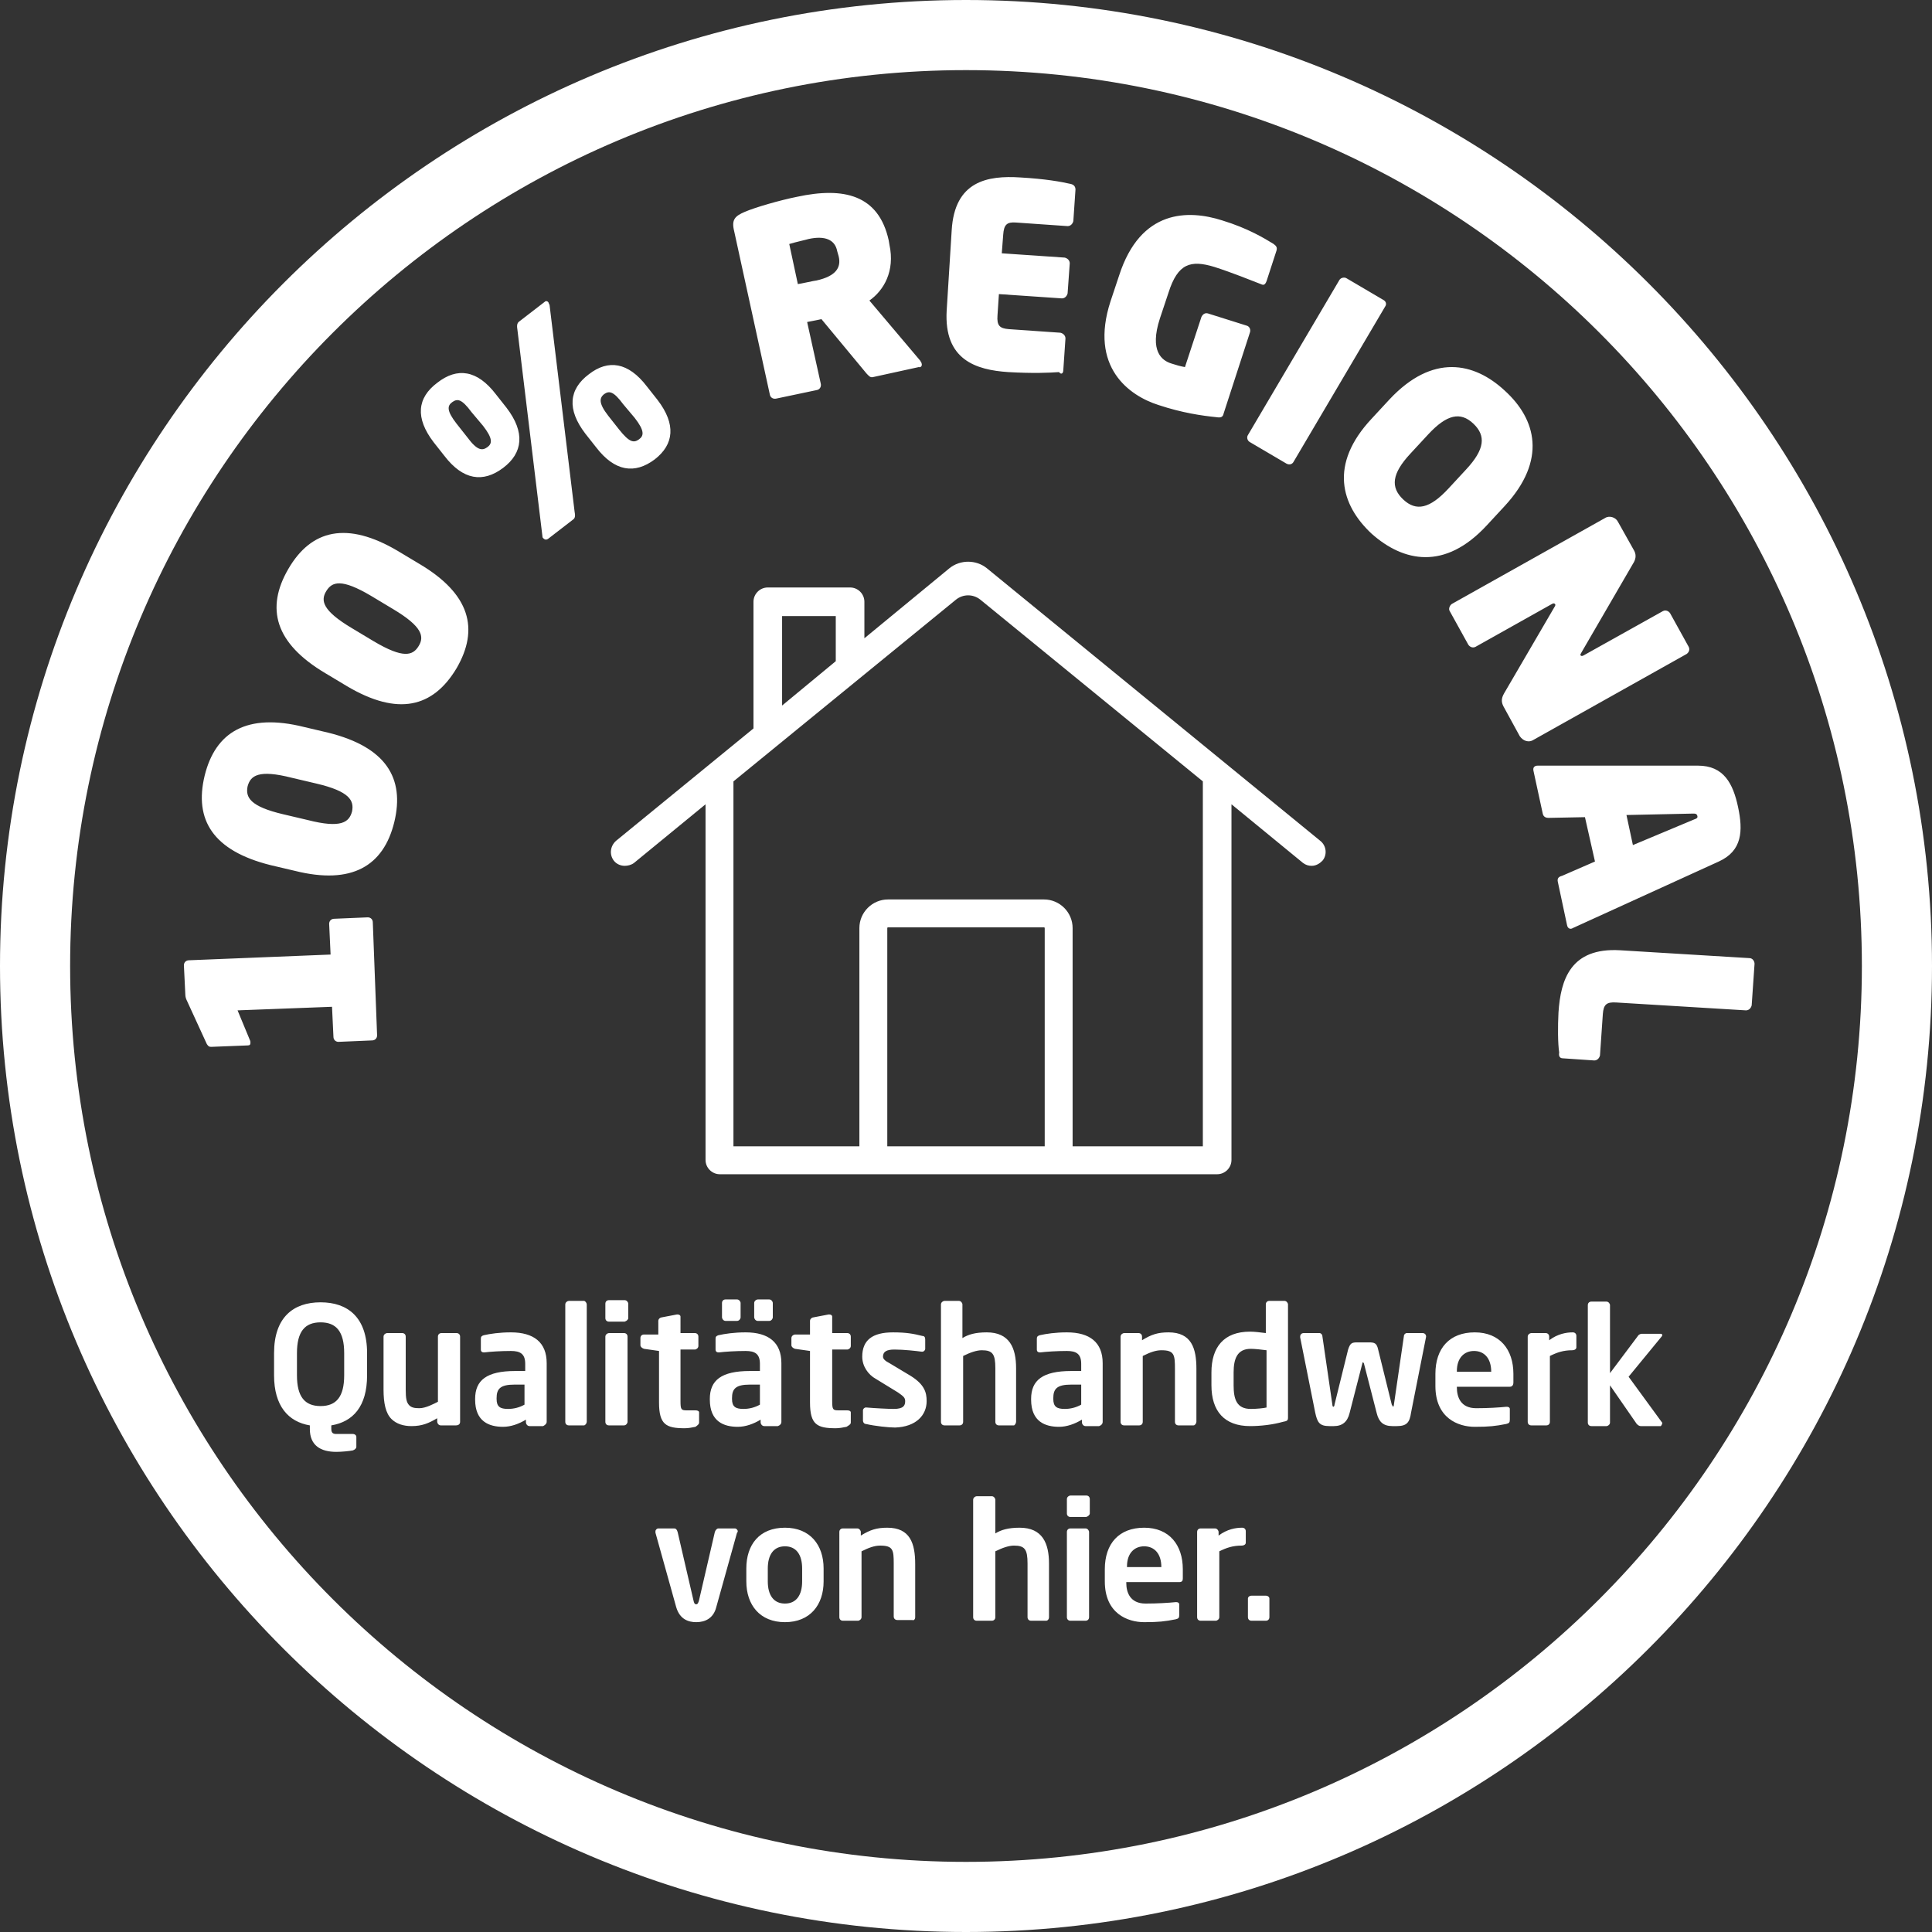
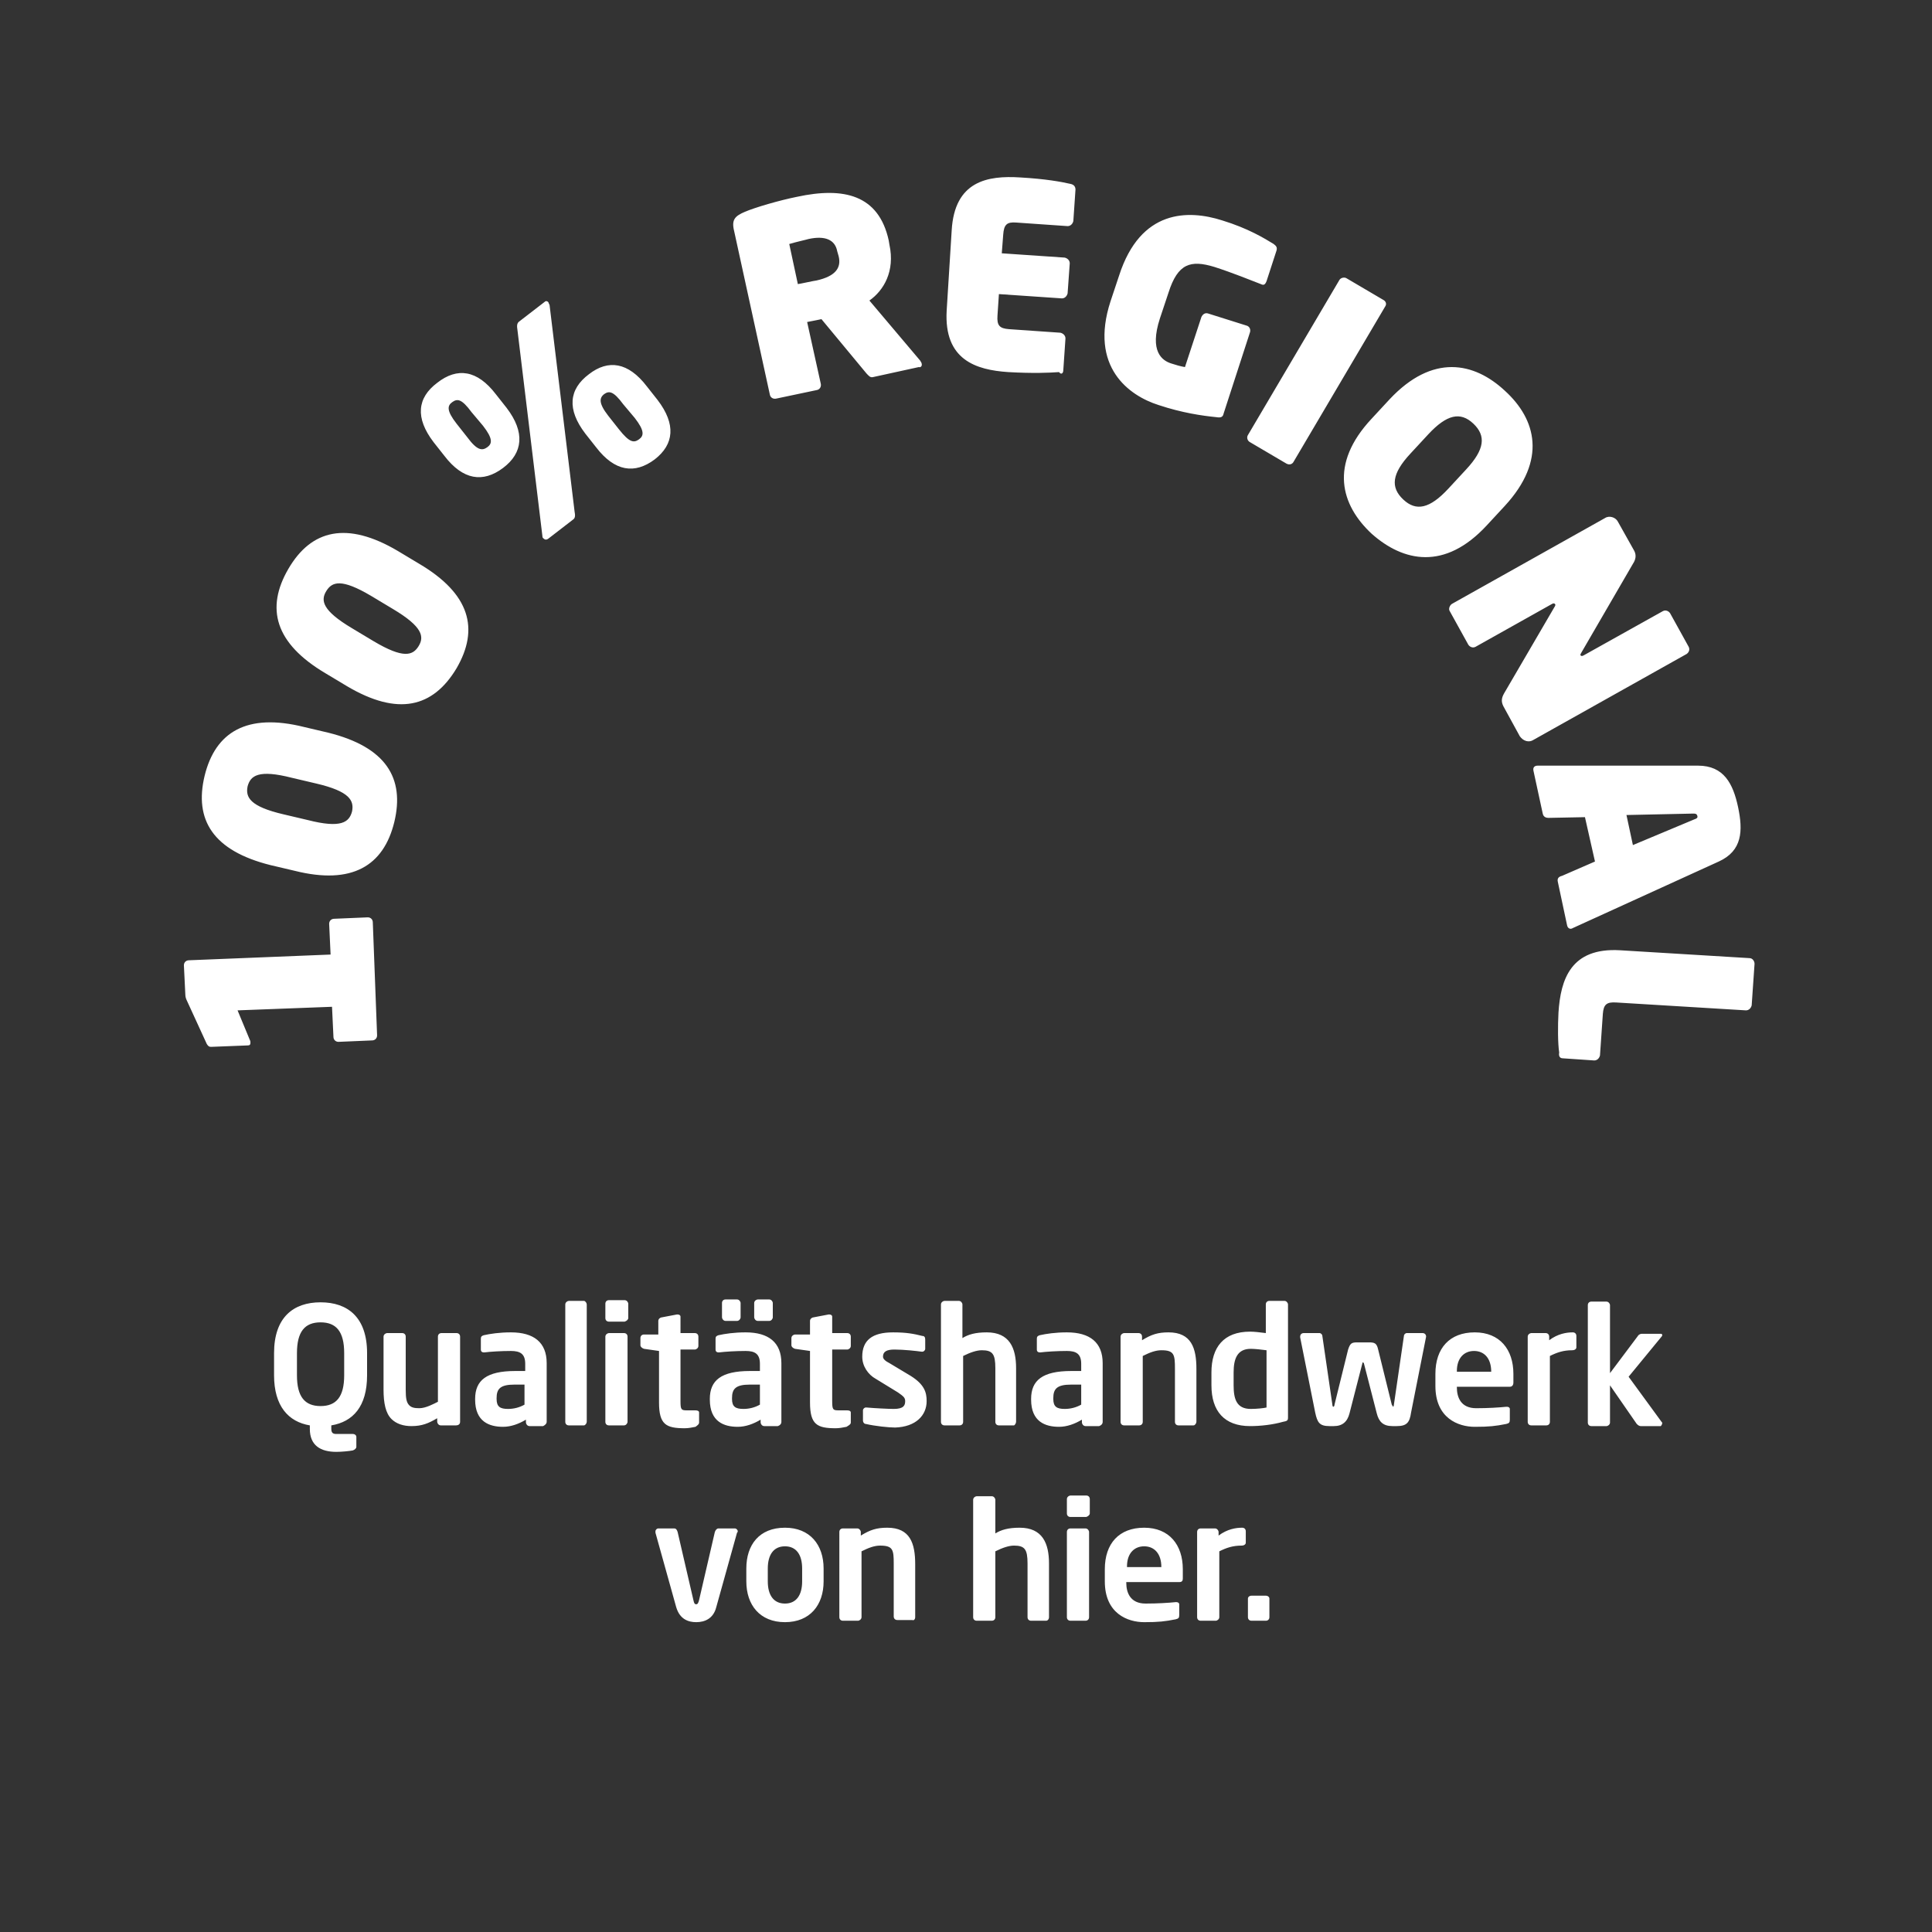
<svg xmlns="http://www.w3.org/2000/svg" version="1.1" id="Ebene_1" x="0px" y="0px" viewBox="0 0 270 270" style="enable-background:new 0 0 270 270;" xml:space="preserve">
  <rect x="0" y="0" width="270" height="270" fill="#333333" stroke="none" />
  <style type="text/css">
	.st0{fill:#FFFFFF;}
</style>
-   <path class="st0" d="M135,270C60.6,270,0,209.4,0,135S60.6,0,135,0s135,60.6,135,135S209.4,270,135,270z M135,9.8  C65.9,9.8,9.8,66,9.8,135C9.8,204.1,66,260.2,135,260.2c69.1,0,125.2-56.2,125.2-125.2C260.2,65.9,204.1,9.8,135,9.8z" />
  <path class="st0" d="M177.4,226v-2.6c0-0.2-0.2-0.4-0.5-0.4h-2c-0.3,0-0.5,0.2-0.5,0.4v2.6c0,0.3,0.2,0.5,0.5,0.5h2  C177.2,226.5,177.4,226.3,177.4,226 M174.1,215.6V214c0-0.3-0.2-0.5-0.5-0.5c-0.9,0-2.1,0.2-3.3,1.1v-0.5c0-0.2-0.2-0.5-0.5-0.5h-2  c-0.3,0-0.5,0.2-0.5,0.5V226c0,0.3,0.2,0.5,0.5,0.5h2.1c0.2,0,0.5-0.2,0.5-0.5v-9.2c1-0.5,1.9-0.8,3.1-0.8  C173.9,216,174.1,215.8,174.1,215.6 M162.3,219h-4.8v-0.1c0-1.8,1-2.8,2.4-2.8C161.3,216.1,162.3,217.1,162.3,219L162.3,219z   M165.3,220.6v-1.3c0-3.4-1.9-5.8-5.4-5.8s-5.5,2.2-5.5,5.8v1.7c0,4.5,3.2,5.7,5.5,5.7c2,0,2.9-0.1,4.4-0.4c0.4-0.1,0.5-0.2,0.5-0.6  v-1.5c0-0.2-0.2-0.3-0.4-0.3h-0.1c-1,0.1-2.5,0.2-4.2,0.2c-2.2,0-2.7-1.6-2.7-2.9v-0.1h7.4C165.2,221.1,165.3,220.9,165.3,220.6   M152.2,226v-11.9c0-0.2-0.2-0.5-0.5-0.5h-2.1c-0.3,0-0.5,0.2-0.5,0.5V226c0,0.3,0.2,0.5,0.5,0.5h2.1  C152,226.5,152.2,226.3,152.2,226 M152.3,211.5v-2c0-0.3-0.2-0.5-0.5-0.5h-2.2c-0.2,0-0.5,0.2-0.5,0.5v2c0,0.3,0.2,0.5,0.5,0.5h2.2  C152.1,211.9,152.3,211.7,152.3,211.5 M146.6,226v-7.5c0-2.8-0.9-5-4.1-5c-1.6,0-2.6,0.3-3.4,0.8v-4.7c0-0.2-0.2-0.5-0.5-0.5h-2.1  c-0.2,0-0.5,0.2-0.5,0.5V226c0,0.3,0.2,0.5,0.5,0.5h2.1c0.3,0,0.5-0.2,0.5-0.5v-9.2c1-0.5,1.9-0.8,2.6-0.8c1.5,0,1.9,0.5,1.9,2.5  v7.5c0,0.3,0.2,0.5,0.5,0.5h2.1C146.4,226.5,146.6,226.3,146.6,226 M127.9,226v-7.4c0-2.9-0.7-5.1-3.9-5.1c-1.5,0-2.4,0.3-3.7,1.1  v-0.5c0-0.2-0.2-0.5-0.5-0.5h-2c-0.3,0-0.5,0.2-0.5,0.5V226c0,0.3,0.2,0.5,0.5,0.5h2.1c0.2,0,0.5-0.2,0.5-0.5v-9.2  c1-0.5,1.8-0.8,2.6-0.8c1.8,0,1.9,0.6,1.9,2.5v7.4c0,0.3,0.2,0.5,0.5,0.5h2.1C127.7,226.5,127.9,226.3,127.9,226 M112.1,221  c0,1.9-0.8,3.1-2.4,3.1s-2.4-1.2-2.4-3.1v-1.8c0-1.9,0.8-3.1,2.4-3.1s2.4,1.2,2.4,3.1V221z M115.1,221v-1.8c0-3.3-1.9-5.7-5.4-5.7  c-3.6,0-5.4,2.4-5.4,5.7v1.8c0,3.3,1.9,5.7,5.4,5.7S115.1,224.3,115.1,221 M103.1,214c0-0.2-0.2-0.4-0.4-0.4h-2.3  c-0.2,0-0.4,0.2-0.5,0.5l-2.2,9.5c-0.1,0.4-0.2,0.6-0.4,0.6s-0.3-0.1-0.4-0.6l-2.2-9.5c-0.1-0.3-0.2-0.5-0.5-0.5H92  c-0.2,0-0.4,0.2-0.4,0.4c0,0,0,0.1,0,0.2l2.9,10.4c0.5,1.7,1.7,2.1,2.8,2.1c1.2,0,2.4-0.5,2.8-2.1l2.9-10.4  C103.1,214.1,103.1,214.1,103.1,214" />
  <path class="st0" d="M232.3,198.9c0-0.1,0-0.1-0.1-0.2l-4.6-6.3l4.6-5.6c0.1-0.1,0.1-0.2,0.1-0.2c0-0.2-0.1-0.2-0.3-0.2h-2.6  c-0.1,0-0.4,0.1-0.5,0.3l-3.9,5.2v-9.5c0-0.2-0.2-0.5-0.5-0.5h-2.1c-0.3,0-0.5,0.2-0.5,0.5v16.4c0,0.3,0.2,0.5,0.5,0.5h2.1  c0.2,0,0.5-0.2,0.5-0.5v-5.2l3.6,5.2c0.1,0.2,0.4,0.5,0.7,0.5h2.8C232.2,199.2,232.3,199,232.3,198.9 M220.3,188.3v-1.6  c0-0.3-0.2-0.5-0.5-0.5c-0.9,0-2.1,0.2-3.3,1.1v-0.5c0-0.3-0.2-0.5-0.5-0.5h-2c-0.2,0-0.5,0.2-0.5,0.5v11.9c0,0.3,0.2,0.5,0.5,0.5  h2.1c0.3,0,0.5-0.2,0.5-0.5v-9.2c1-0.5,1.9-0.8,3.1-0.8C220.1,188.7,220.3,188.5,220.3,188.3 M208.4,191.7h-4.8v-0.1  c0-1.8,1-2.8,2.4-2.8C207.4,188.8,208.4,189.8,208.4,191.7L208.4,191.7z M211.5,193.2V192c0-3.4-1.9-5.8-5.4-5.8s-5.5,2.2-5.5,5.8  v1.7c0,4.5,3.2,5.7,5.5,5.7c2,0,2.9-0.1,4.4-0.4c0.4-0.1,0.5-0.2,0.5-0.6v-1.5c0-0.2-0.2-0.3-0.4-0.3h-0.1c-1,0.1-2.5,0.2-4.2,0.2  c-2.2,0-2.7-1.6-2.7-2.9v-0.1h7.4C211.3,193.8,211.5,193.6,211.5,193.2 M199.3,186.8c0-0.3-0.2-0.5-0.5-0.5h-2.2  c-0.2,0-0.4,0.2-0.4,0.4l-1.4,9.6c0,0.2-0.1,0.3-0.1,0.3s-0.1-0.1-0.2-0.3l-1.9-7.7c-0.2-0.9-0.5-1-1.3-1h-1.6c-0.8,0-1,0.1-1.3,1  l-1.9,7.7c0,0.2-0.1,0.3-0.2,0.3c0,0-0.1-0.1-0.1-0.3l-1.4-9.6c0-0.2-0.2-0.4-0.4-0.4h-2.2c-0.3,0-0.5,0.2-0.5,0.5v0.1l2.1,10.5  c0.3,1.4,0.6,1.9,2,1.9h0.6c1.2,0,1.9-0.6,2.2-1.8l1.8-7c0-0.1,0-0.1,0.1-0.1c0,0,0,0,0.1,0.1l1.8,7c0.3,1.2,0.9,1.8,2.2,1.8h0.6  c1.4,0,1.8-0.5,2-1.9L199.3,186.8L199.3,186.8z M177,196.7c-0.4,0.1-1.4,0.2-2.2,0.2c-2,0-2.4-1.4-2.4-3.3v-1.8  c0-1.9,0.5-3.3,2.4-3.3c0.5,0,1.5,0.1,2.2,0.2V196.7z M180,198.1v-15.8c0-0.2-0.2-0.5-0.5-0.5h-2.1c-0.3,0-0.5,0.2-0.5,0.5v4  c-0.8-0.1-1.6-0.2-2.2-0.2c-3.7,0-5.4,2.2-5.4,5.7v1.8c0,3.6,1.8,5.7,5.4,5.7c1.5,0,3.2-0.2,4.6-0.6  C179.9,198.6,180,198.5,180,198.1 M167.2,198.7v-7.4c0-2.9-0.7-5.1-3.9-5.1c-1.5,0-2.4,0.3-3.7,1.1v-0.5c0-0.3-0.2-0.5-0.5-0.5h-2  c-0.2,0-0.5,0.2-0.5,0.5v11.9c0,0.3,0.2,0.5,0.5,0.5h2.1c0.3,0,0.5-0.2,0.5-0.5v-9.2c1-0.5,1.8-0.8,2.6-0.8c1.8,0,1.9,0.6,1.9,2.6  v7.4c0,0.3,0.2,0.5,0.5,0.5h2.1C167,199.2,167.2,198.9,167.2,198.7 M151.1,196.3c-0.7,0.4-1.5,0.6-2.3,0.6c-1.1,0-1.6-0.3-1.6-1.4  v-0.1c0-1.3,0.5-1.9,2.5-1.9h1.4L151.1,196.3L151.1,196.3z M154.1,198.7v-8.2c0-2.9-1.8-4.3-5-4.3c-1.6,0-2.9,0.2-3.8,0.4  c-0.3,0.1-0.4,0.2-0.4,0.5v1.5c0,0.3,0.2,0.4,0.4,0.4h0.1c0.8-0.1,2.3-0.2,3.7-0.2c1.3,0,2,0.4,2,1.8v1h-1.4c-4,0-5.6,1.3-5.6,3.9  v0.1c0,3.1,2,3.8,3.9,3.8c1.1,0,2.2-0.4,3.2-1v0.4c0,0.2,0.2,0.5,0.5,0.5h1.9C153.9,199.2,154.1,199,154.1,198.7 M142,198.7v-7.5  c0-2.8-0.9-5-4.1-5c-1.6,0-2.6,0.3-3.4,0.8v-4.7c0-0.2-0.2-0.5-0.5-0.5h-2c-0.2,0-0.5,0.2-0.5,0.5v16.4c0,0.3,0.2,0.5,0.5,0.5h2.1  c0.3,0,0.5-0.2,0.5-0.5v-9.2c1-0.5,1.9-0.8,2.6-0.8c1.5,0,1.9,0.5,1.9,2.5v7.5c0,0.3,0.2,0.5,0.5,0.5h2.1  C141.8,199.2,142,198.9,142,198.7 M129.5,195.8c0-1.2-0.3-2.3-2.2-3.5l-3-1.8c-0.6-0.3-0.9-0.6-0.9-0.9c0-0.7,0.5-1,1.6-1  c1.3,0,3.1,0.2,3.8,0.3h0.1c0.2,0,0.4-0.2,0.4-0.4v-1.3c0-0.3-0.1-0.5-0.4-0.5c-1.2-0.3-2.2-0.5-4.1-0.5c-2.9,0-4.3,1.1-4.3,3.4  c0,1.3,0.8,2.5,1.9,3.1l3.1,1.9c0.7,0.5,1,0.7,1,1.2c0,0.6-0.2,1.1-1.6,1.1c-0.7,0-2.7-0.1-3.8-0.2H121c-0.2,0-0.4,0.2-0.4,0.4v1.4  c0,0.3,0.2,0.5,0.4,0.5c1.3,0.3,3.2,0.5,4.1,0.5C128,199.4,129.5,197.8,129.5,195.8 M118.9,198.8v-1.4c0-0.2-0.2-0.3-0.5-0.3h-1.2  c-0.8,0-0.9-0.1-0.9-1.3v-7.2h2.1c0.2,0,0.5-0.2,0.5-0.5v-1.3c0-0.3-0.2-0.5-0.5-0.5h-2.1V184c0-0.2-0.2-0.3-0.4-0.3h-0.1l-2.1,0.4  c-0.2,0-0.5,0.2-0.5,0.5v1.9h-2.1c-0.2,0-0.5,0.2-0.5,0.5v1c0,0.2,0.2,0.4,0.5,0.5l2.1,0.3v7.2c0,3.1,1,3.6,3.6,3.6  c0.5,0,1-0.1,1.5-0.2C118.8,199.1,118.9,199,118.9,198.8 M103.5,184.1v-2c0-0.2-0.2-0.5-0.5-0.5h-1.6c-0.3,0-0.5,0.2-0.5,0.5v2  c0,0.2,0.2,0.5,0.5,0.5h1.6C103.3,184.6,103.5,184.3,103.5,184.1 M108,184.1v-2c0-0.2-0.2-0.5-0.5-0.5h-1.6c-0.2,0-0.5,0.2-0.5,0.5  v2c0,0.2,0.2,0.5,0.5,0.5h1.6C107.8,184.6,108,184.3,108,184.1 M106.2,196.3c-0.7,0.4-1.5,0.6-2.3,0.6c-1.1,0-1.6-0.3-1.6-1.4v-0.1  c0-1.3,0.5-1.9,2.5-1.9h1.4V196.3z M109.2,198.7v-8.2c0-2.9-1.8-4.3-5-4.3c-1.6,0-2.9,0.2-3.8,0.4c-0.3,0.1-0.4,0.2-0.4,0.5v1.5  c0,0.3,0.2,0.4,0.4,0.4h0.1c0.8-0.1,2.3-0.2,3.7-0.2c1.3,0,2,0.4,2,1.8v1h-1.4c-4,0-5.6,1.3-5.6,3.9v0.1c0,3.1,2,3.8,3.9,3.8  c1.1,0,2.2-0.4,3.2-1v0.4c0,0.2,0.2,0.5,0.5,0.5h1.9C109,199.2,109.2,199,109.2,198.7 M97.7,198.8v-1.4c0-0.2-0.2-0.3-0.5-0.3H96  c-0.8,0-0.9-0.1-0.9-1.3v-7.2h2c0.2,0,0.5-0.2,0.5-0.5v-1.3c0-0.3-0.2-0.5-0.5-0.5h-2V184c0-0.2-0.2-0.3-0.4-0.3h-0.1l-2.1,0.4  c-0.2,0-0.5,0.2-0.5,0.5v1.9h-2c-0.3,0-0.5,0.2-0.5,0.5v1c0,0.2,0.2,0.4,0.5,0.5l2.1,0.3v7.2c0,3.1,1,3.6,3.6,3.6  c0.5,0,1-0.1,1.5-0.2C97.6,199.1,97.7,199,97.7,198.8 M87.7,198.7v-11.9c0-0.3-0.2-0.5-0.5-0.5h-2.1c-0.2,0-0.5,0.2-0.5,0.5v11.9  c0,0.3,0.2,0.5,0.5,0.5h2.1C87.5,199.2,87.7,198.9,87.7,198.7 M87.8,184.2v-2c0-0.2-0.2-0.5-0.5-0.5h-2.2c-0.3,0-0.5,0.2-0.5,0.5v2  c0,0.3,0.2,0.5,0.5,0.5h2.2C87.6,184.6,87.8,184.4,87.8,184.2 M82,198.7v-16.4c0-0.2-0.2-0.5-0.4-0.5h-2.1c-0.2,0-0.5,0.2-0.5,0.5  v16.4c0,0.3,0.2,0.5,0.5,0.5h2.1C81.8,199.2,82,198.9,82,198.7 M73.3,196.3c-0.7,0.4-1.5,0.6-2.3,0.6c-1.1,0-1.6-0.3-1.6-1.4v-0.1  c0-1.3,0.5-1.9,2.5-1.9h1.4V196.3z M76.4,198.7v-8.2c0-2.9-1.8-4.3-5-4.3c-1.6,0-2.9,0.2-3.8,0.4c-0.3,0.1-0.4,0.2-0.4,0.5v1.5  c0,0.3,0.2,0.4,0.4,0.4h0.1c0.8-0.1,2.3-0.2,3.7-0.2c1.3,0,2,0.4,2,1.8v1H72c-4,0-5.6,1.3-5.6,3.9v0.1c0,3.1,2,3.8,3.9,3.8  c1.1,0,2.2-0.4,3.2-1v0.4c0,0.2,0.2,0.5,0.5,0.5h1.9C76.1,199.2,76.4,199,76.4,198.7 M64.3,198.7v-11.9c0-0.3-0.2-0.5-0.5-0.5h-2.1  c-0.3,0-0.5,0.2-0.5,0.5v9.1c-0.6,0.3-1.7,0.9-2.6,0.9c-0.7,0-1.1-0.1-1.4-0.4c-0.4-0.4-0.5-1-0.5-2.2v-7.4c0-0.3-0.2-0.5-0.5-0.5  h-2.1c-0.2,0-0.5,0.2-0.5,0.5v7.4c0,1.9,0.3,3.3,1.1,4.1c0.7,0.7,1.7,1,2.8,1c1.5,0,2.4-0.4,3.6-1.1v0.5c0,0.2,0.2,0.5,0.5,0.5h2.1  C64.1,199.2,64.3,199,64.3,198.7 M48.1,192.2c0,3-1.1,4.3-3.3,4.3c-2.2,0-3.3-1.3-3.3-4.3v-3.1c0-3,1.1-4.3,3.3-4.3  c2.2,0,3.3,1.3,3.3,4.3V192.2z M51.3,192.2v-3.1c0-5-2.7-7.1-6.5-7.1s-6.5,2.1-6.5,7.1v3.1c0,4.3,2,6.5,5,7v0.5  c0,2.3,1.5,3.2,3.7,3.2c0.7,0,1.8-0.1,2.3-0.2c0.3-0.1,0.5-0.3,0.5-0.5v-1.4c0-0.2-0.2-0.4-0.5-0.4H47c-0.4,0-0.7-0.1-0.7-0.7v-0.5  C49.3,198.7,51.3,196.6,51.3,192.2" />
  <path class="st0" d="M218.4,147.9l4.4,0.3c0.4,0,0.7-0.3,0.8-0.7l0.4-5.8c0.1-1.3,0.5-1.7,1.9-1.6l18.1,1.1c0.4,0,0.7-0.3,0.8-0.7  l0.4-5.8c0-0.4-0.3-0.8-0.7-0.8l-18.1-1.1c-6.9-0.4-8.3,4.1-8.6,8.7c-0.1,1.9-0.1,4.3,0.1,5.6C217.8,147.6,218,147.9,218.4,147.9   M228.2,118.1l-0.9-4.2l9.3-0.2c0.3,0,0.5,0,0.6,0.3s-0.1,0.4-0.4,0.5L228.2,118.1z M217.7,123.2l1.3,6.1c0.1,0.5,0.5,0.6,0.8,0.4  l20.4-9.3c3.3-1.5,3.4-4.3,2.7-7.6c-0.7-3.3-2-5.8-5.6-5.8h-22.4c-0.4,0-0.7,0.2-0.6,0.7l1.3,6c0.1,0.5,0.5,0.6,0.8,0.6l5.1-0.1  l1.4,6.2l-4.6,2C217.9,122.5,217.6,122.7,217.7,123.2 M214.3,103.4l21.4-12c0.3-0.2,0.5-0.6,0.3-1l-2.6-4.7c-0.2-0.3-0.6-0.5-1-0.3  l-11.1,6.2c-0.2,0.1-0.3,0.1-0.4,0c-0.1-0.1,0-0.2,0.1-0.4l7.2-12.4c0.4-0.6,0.5-1.2,0.2-1.8l-2.3-4.1c-0.3-0.6-1.2-0.9-1.8-0.5  l-21.4,12c-0.3,0.2-0.5,0.7-0.3,1l2.6,4.7c0.2,0.3,0.6,0.5,1,0.3l10.7-6c0.2-0.1,0.3-0.1,0.4,0c0.1,0.1,0.1,0.2-0.1,0.5l-7,12  c-0.4,0.7-0.4,1.2-0.1,1.8l2.3,4.2C212.9,103.6,213.7,103.8,214.3,103.4 M202.4,68.3c-2.6,2.8-4.5,3.2-6.3,1.5s-1.6-3.6,1-6.4  l2.5-2.7c2.6-2.8,4.5-3.2,6.3-1.5s1.6,3.6-1,6.4L202.4,68.3z M207.8,73.4l2.5-2.7c5.9-6.4,4.4-12.1,0-16.1c-4.3-4-10.1-5.2-16.1,1.2  l-2.5,2.7c-6,6.4-4.3,12.1,0,16.1C196.1,78.5,201.9,79.8,207.8,73.4 M180.8,64.5l12.8-21.7c0.2-0.3,0.1-0.7-0.3-0.9l-5.1-3  c-0.3-0.2-0.8-0.1-1,0.2l-12.8,21.7c-0.2,0.3-0.1,0.8,0.3,1l5.1,3C180.2,65,180.6,64.9,180.8,64.5 M171,57.8l3.7-11.4  c0.1-0.4-0.1-0.8-0.5-0.9l-5.4-1.7c-0.4-0.1-0.7,0.1-0.9,0.5l-2.3,7c-0.6-0.1-1.3-0.3-1.9-0.5c-1.3-0.4-3.1-1.7-1.6-6.3l1.2-3.6  c1.3-4.1,3.1-4.6,6.4-3.6c2.5,0.8,5.2,1.9,6.5,2.4c0.4,0.2,0.6,0.1,0.8-0.4l1.4-4.3c0.1-0.4,0-0.6-0.4-0.9c-1.3-0.8-3.6-2.2-7.2-3.3  c-4.7-1.5-11.4-1.6-14.4,7.7l-1.2,3.6c-3,9.2,2.6,13.2,6.7,14.5c3.3,1.1,6.1,1.5,8.1,1.7C170.6,58.4,170.9,58.3,171,57.8   M148.6,51.7l0.3-4.4c0-0.4-0.3-0.7-0.7-0.8L141,46c-1.3-0.1-1.7-0.5-1.6-1.9l0.2-3l8.8,0.6c0.4,0,0.7-0.3,0.8-0.7l0.3-4.2  c0-0.4-0.3-0.7-0.7-0.8l-8.8-0.6l0.2-2.6c0.1-1.4,0.5-1.8,1.8-1.7l7.2,0.5c0.4,0,0.7-0.3,0.8-0.7l0.3-4.4c0-0.4-0.2-0.7-0.7-0.8  c-1.3-0.3-3.5-0.7-7-0.9c-4.6-0.3-9.2,0.5-9.6,7.4l-0.7,11.2c-0.4,6.9,4.1,8.3,8.6,8.6c3.5,0.2,5.7,0.1,7.1,0  C148.3,52.4,148.6,52.2,148.6,51.7 M117.2,35.8c0.4,1.6-0.4,2.8-3.1,3.4c-0.2,0-2.4,0.5-2.6,0.5l-1.2-5.6c1-0.3,2.4-0.6,2.7-0.7  c2.3-0.5,3.7,0.1,4,1.7L117.2,35.8z M128.8,50.8c0-0.1-0.1-0.2-0.2-0.4l-7.1-8.4c2-1.4,3.6-4.1,2.8-7.8l-0.1-0.6  c-1.4-6.4-6.3-7.5-12.8-6.1c-2.5,0.5-5.9,1.5-7.3,2.1s-1.9,1.1-1.5,2.7l5,22.9c0.1,0.4,0.5,0.6,0.9,0.5l5.7-1.2  c0.4-0.1,0.6-0.5,0.5-0.9l-1.9-8.6c1.1-0.2,1.5-0.3,2-0.4l6.3,7.6c0.3,0.3,0.5,0.6,0.9,0.5l6.4-1.4  C128.7,51.4,128.9,51.1,128.8,50.8 M67.5,59.5c1.4,1.8,1.3,2.5,0.6,3c-0.7,0.5-1.4,0.5-2.8-1.4l-1.5-1.9c-1.4-1.8-1.3-2.5-0.6-3  c0.7-0.5,1.3-0.5,2.7,1.4L67.5,59.5z M88.7,58.4c1.4,1.8,1.3,2.5,0.6,3c-0.7,0.5-1.3,0.5-2.8-1.4L85,58.1c-1.4-1.8-1.2-2.5-0.6-3  c0.7-0.5,1.3-0.5,2.7,1.4L88.7,58.4z M70.8,57l-1.5-1.9c-2.6-3.4-5.4-3.8-8.2-1.6c-2.8,2.1-3.1,4.9-0.5,8.3l1.5,1.9  c2.6,3.4,5.4,3.8,8.2,1.7S73.4,60.4,70.8,57 M76.6,42.2c-0.1-0.1-0.3-0.2-0.5,0l-3.5,2.7c-0.3,0.2-0.4,0.5-0.3,1.1l3.5,28.9  c0,0.1,0,0.2,0.1,0.3c0.2,0.2,0.4,0.3,0.7,0.1l3.5-2.7c0.3-0.2,0.3-0.6,0.2-1.1l-3.5-28.9C76.7,42.5,76.7,42.3,76.6,42.2 M91.9,55.9  L90.4,54c-2.6-3.4-5.4-3.8-8.1-1.7c-2.8,2.1-3.1,4.9-0.5,8.3l1.5,1.9c2.6,3.4,5.4,3.8,8.2,1.7C94.2,62.1,94.5,59.3,91.9,55.9   M54.9,85.1c4.2,2.5,4.4,3.9,3.6,5.2c-0.8,1.3-2.1,1.8-6.3-0.7l-3-1.8c-4.2-2.5-4.4-3.9-3.6-5.2c0.8-1.3,2.1-1.8,6.3,0.7L54.9,85.1z   M58.6,78.8l-3-1.8c-7.1-4.2-12.1-3-15.3,2.5c-3.2,5.5-1.9,10.4,5.2,14.6l3,1.8c7.1,4.2,12,3,15.3-2.5C67,87.9,65.7,83,58.6,78.8   M44.2,109.5c4.7,1.1,5.3,2.4,5,3.9c-0.4,1.5-1.5,2.4-6.2,1.2l-3.4-0.8c-4.7-1.1-5.3-2.4-5-3.9c0.4-1.5,1.5-2.4,6.2-1.2L44.2,109.5z   M45.9,102.4l-3.4-0.8c-8-2-12.4,0.7-13.9,6.8c-1.5,6.2,1.2,10.5,9.2,12.5l3.4,0.8c8,2,12.4-0.7,13.9-6.8  C56.6,108.7,53.9,104.4,45.9,102.4 M46.6,144.9c0,0.4,0.3,0.7,0.7,0.7l4.7-0.2c0.4,0,0.7-0.3,0.7-0.7l-0.6-15.8  c0-0.4-0.3-0.7-0.7-0.7l-4.7,0.2c-0.4,0-0.7,0.3-0.7,0.7l0.2,4.3l-19.8,0.8c-0.4,0-0.7,0.3-0.7,0.7l0.2,4.1c0,0.3,0.1,0.6,0.2,0.8  l2.8,6.1c0.2,0.3,0.3,0.4,0.6,0.4l5.1-0.2c0.3,0,0.4-0.1,0.4-0.4c0-0.1,0-0.2-0.1-0.4l-1.7-4.1l13.2-0.5L46.6,144.9z" />
-   <path class="st0" d="M184.5,117.5l-46.6-38.1c-1.5-1.2-3.7-1.2-5.2,0l-11.9,9.8v-5.1c0-1.1-0.9-2-2-2h-11.5c-1.1,0-2,0.9-2,2v17.7  l-19.2,15.7c-0.8,0.7-1,1.9-0.3,2.8c0.4,0.5,1,0.7,1.5,0.7c0.4,0,0.9-0.1,1.3-0.4l10-8.2v49.7c0,1.1,0.9,2,2,2h69.5c1.1,0,2-0.9,2-2  v-49.7l10,8.2c0.4,0.3,0.8,0.4,1.2,0.4c0.6,0,1.1-0.3,1.5-0.7C185.5,119.5,185.4,118.2,184.5,117.5z M109.3,86.1h7.5v6.3l-7.5,6.2  V86.1z M146,160.2h-22v-30.5c0-0.1,0.1-0.1,0.1-0.1h21.8c0.1,0,0.1,0.1,0.1,0.1V160.2z M168.1,160.2h-18.2v-30.5c0-2.2-1.8-4-4-4  h-21.8c-2.2,0-4,1.8-4,4v30.5h-17.6v-51l31.1-25.4c1-0.8,2.4-0.8,3.4,0l31.1,25.4V160.2z" />
</svg>